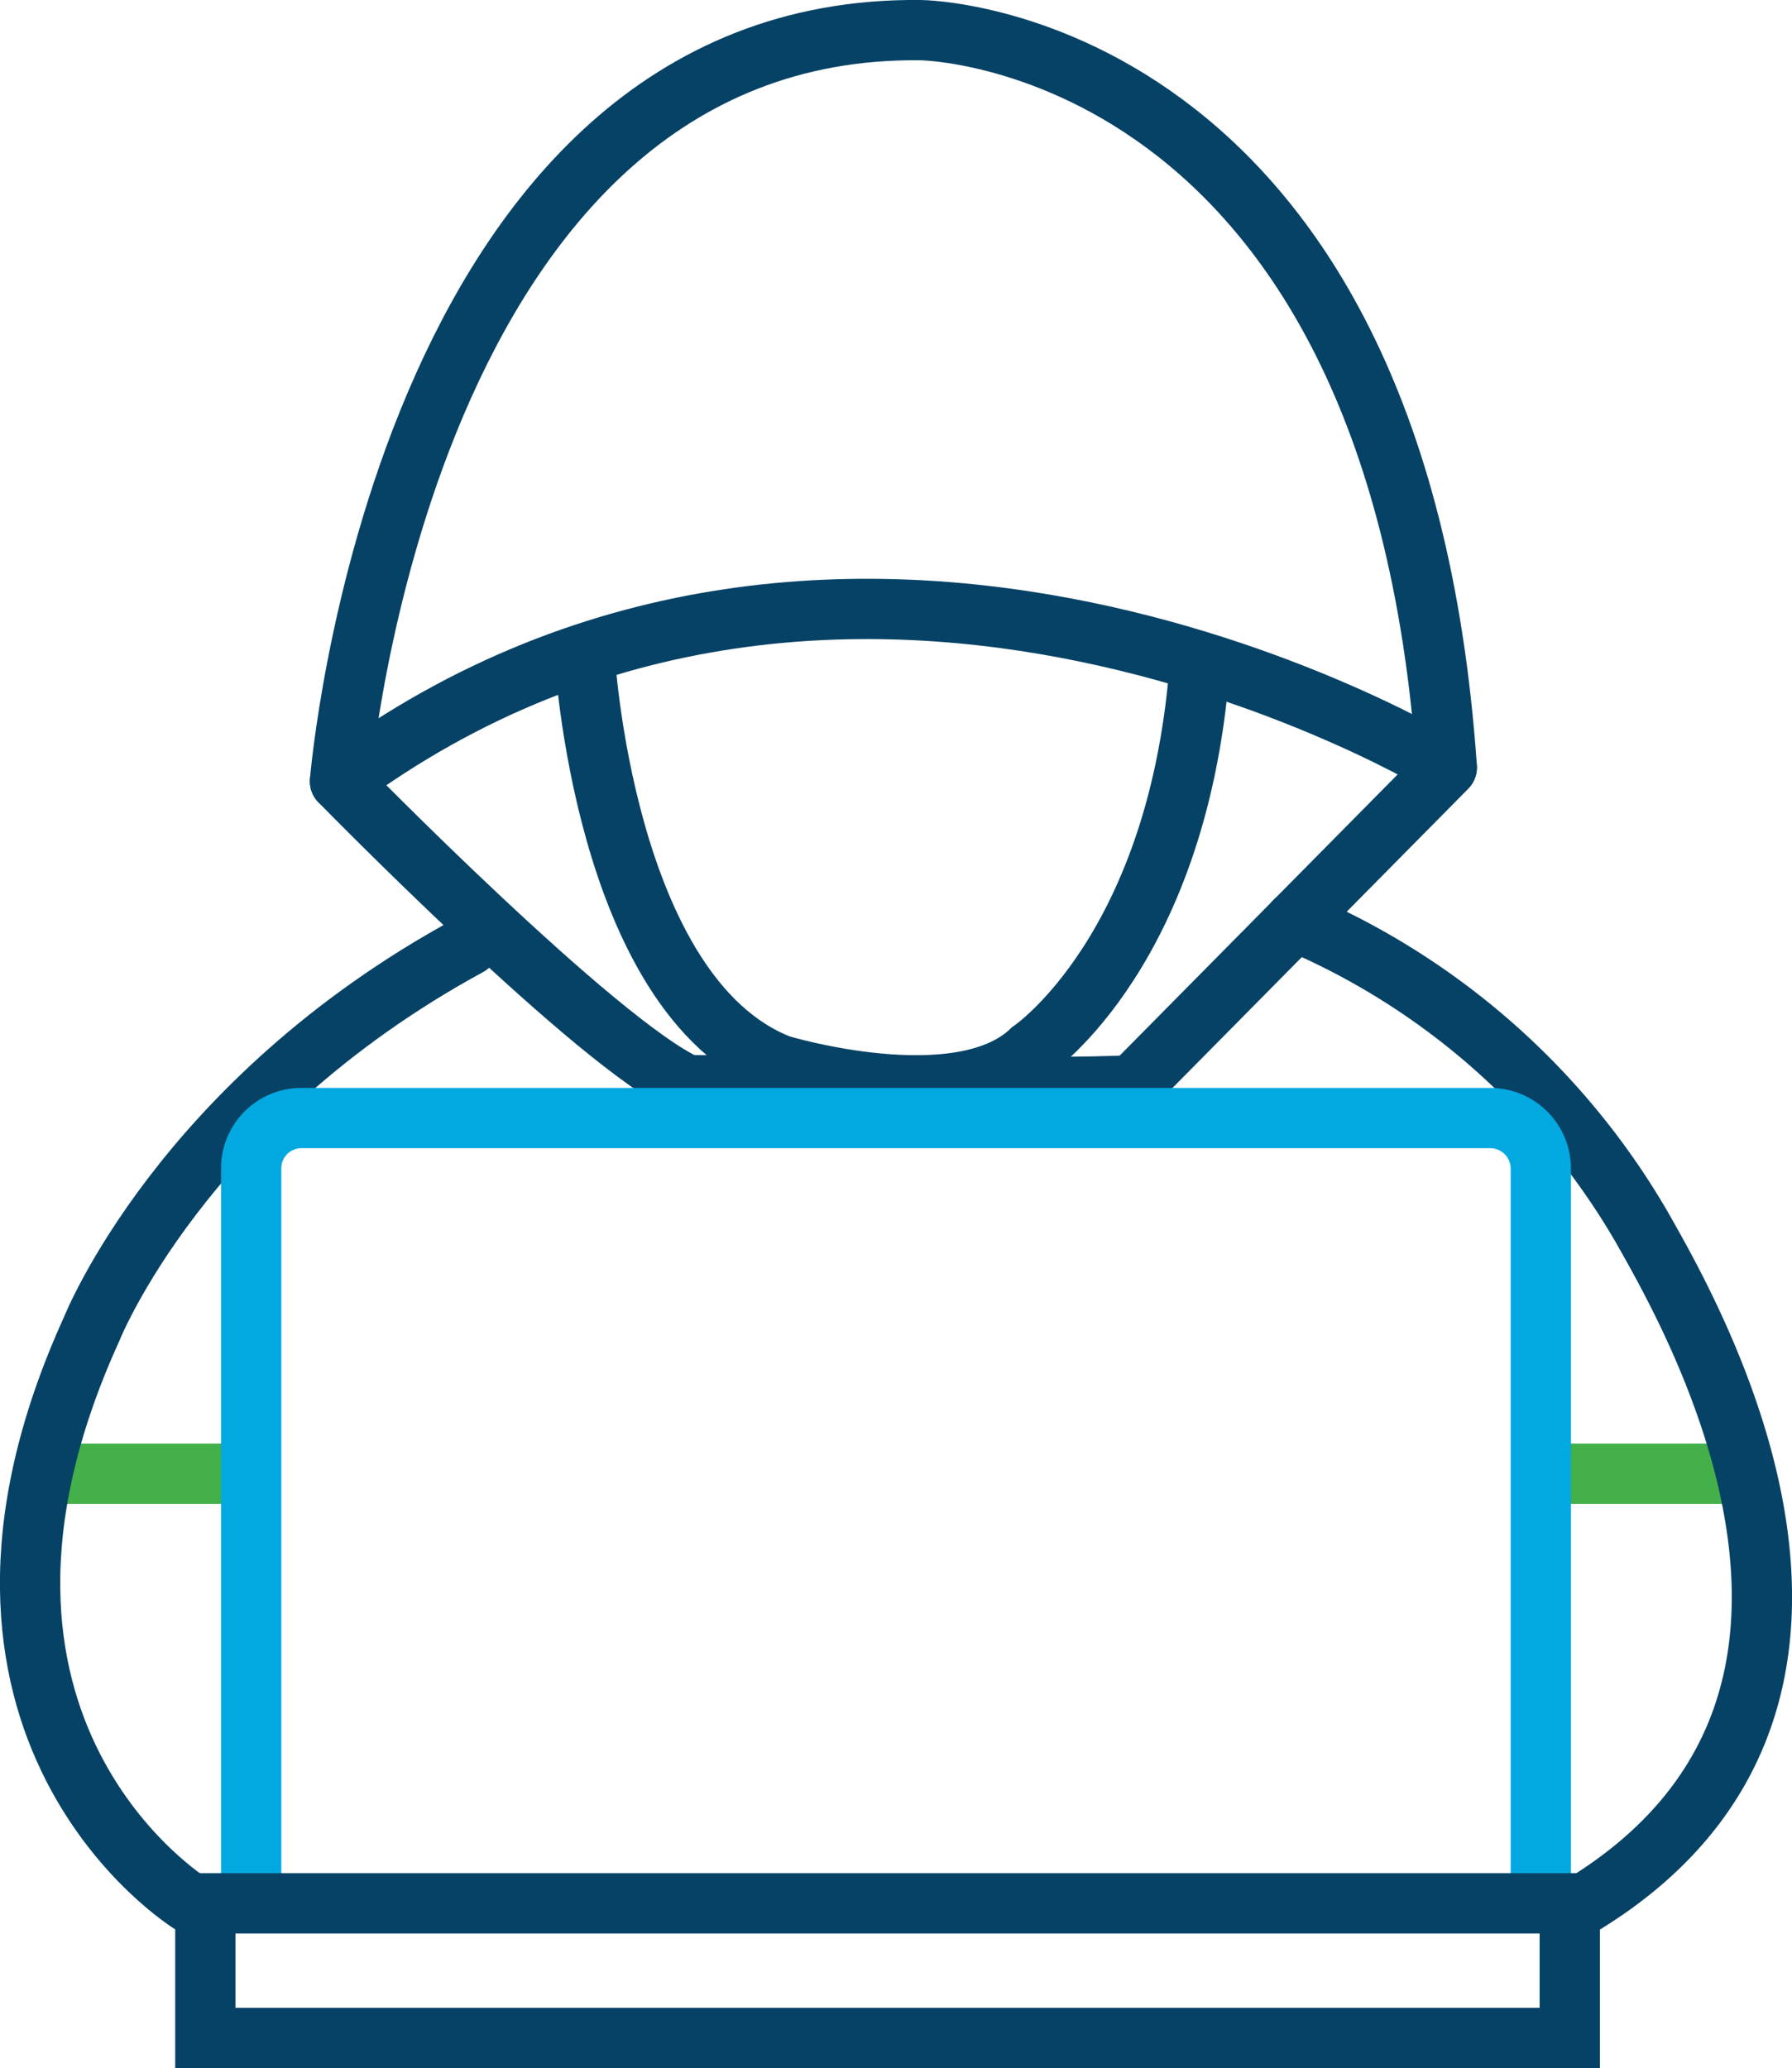
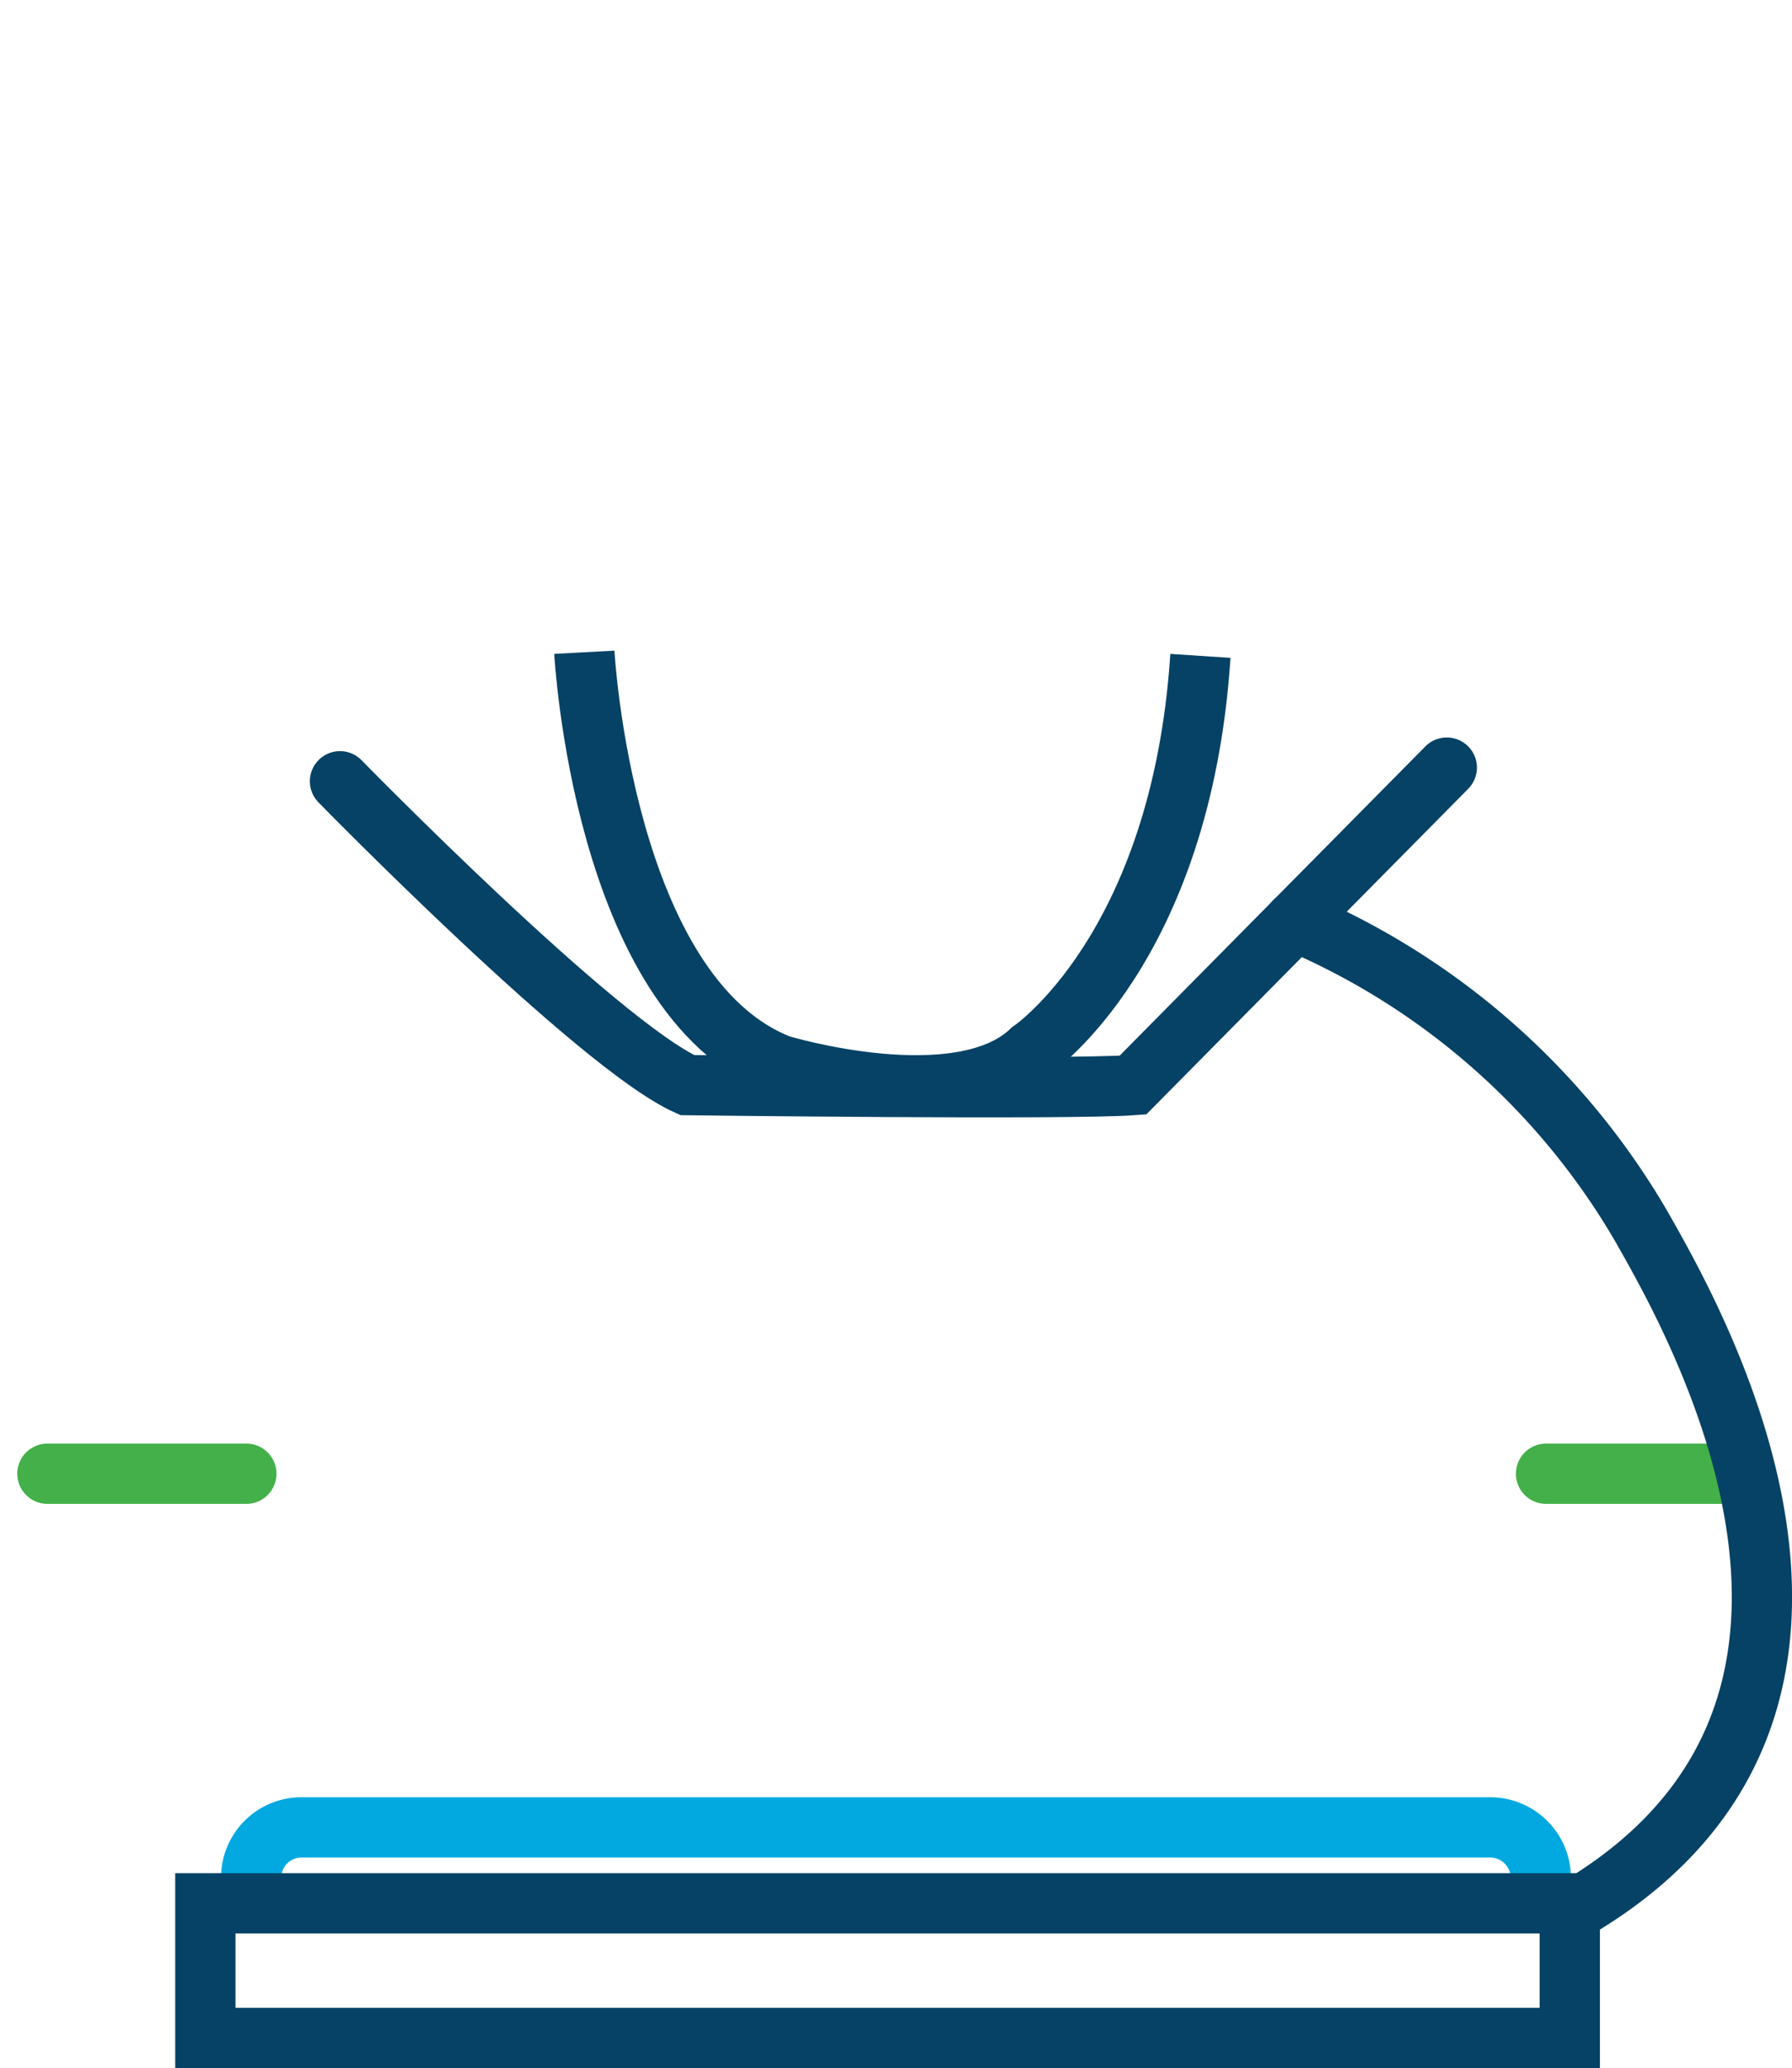
<svg xmlns="http://www.w3.org/2000/svg" width="44.59" height="51.46" viewBox="0 0 44.59 51.46">
  <defs>
    <style>.cls-1,.cls-3,.cls-4,.cls-5{fill:none;}.cls-1,.cls-3,.cls-4{stroke:#064265;}.cls-1,.cls-3,.cls-5{stroke-miterlimit:10;}.cls-1,.cls-2,.cls-3,.cls-4,.cls-5{stroke-width:1.5px;}.cls-2{fill:#fff;stroke:#43b049;}.cls-2,.cls-3,.cls-4{stroke-linecap:round;}.cls-2,.cls-4{stroke-linejoin:round;}.cls-5{stroke:#02a9e0;}</style>
  </defs>
  <title>security icon1</title>
  <g id="Layer_2" data-name="Layer 2">
    <g id="Layer_1-2" data-name="Layer 1">
      <path class="cls-1" d="M14.54,16.23S15,24.78,19.41,26.5c0,0,4.47,1.35,6.25-.36,0,0,3.73-2.51,4.21-9.82" />
      <line class="cls-2" x1="38.47" y1="36.67" x2="43.42" y2="36.67" />
      <line class="cls-2" x1="1.18" y1="36.67" x2="6.13" y2="36.67" />
      <path class="cls-3" d="M32.22,22.92a18.17,18.17,0,0,1,8.63,7.61c1.27,2.24,6.78,11.77-1.41,16.83" />
-       <path class="cls-3" d="M4.74,47.36s-7-4.32-2.46-14.29c0,0,2.24-5.66,9.38-9.54" />
-       <path class="cls-4" d="M8.46,19.44S10,.6,22.91.75c0,0,11.83.1,13.09,18.34C36,19.09,21.2,10,8.46,19.44Z" />
      <path class="cls-3" d="M8.46,19.44S14.87,26,17.1,27c0,0,9.46.12,11.09,0L36,19.1" />
-       <path class="cls-5" d="M6.25,46.73V29.08a1.25,1.25,0,0,1,1.26-1.26H37.08a1.26,1.26,0,0,1,1.26,1.26V46.73" />
+       <path class="cls-5" d="M6.25,46.73a1.25,1.25,0,0,1,1.26-1.26H37.08a1.26,1.26,0,0,1,1.26,1.26V46.73" />
      <rect class="cls-1" x="5.11" y="47.36" width="33.95" height="3.35" />
    </g>
  </g>
</svg>